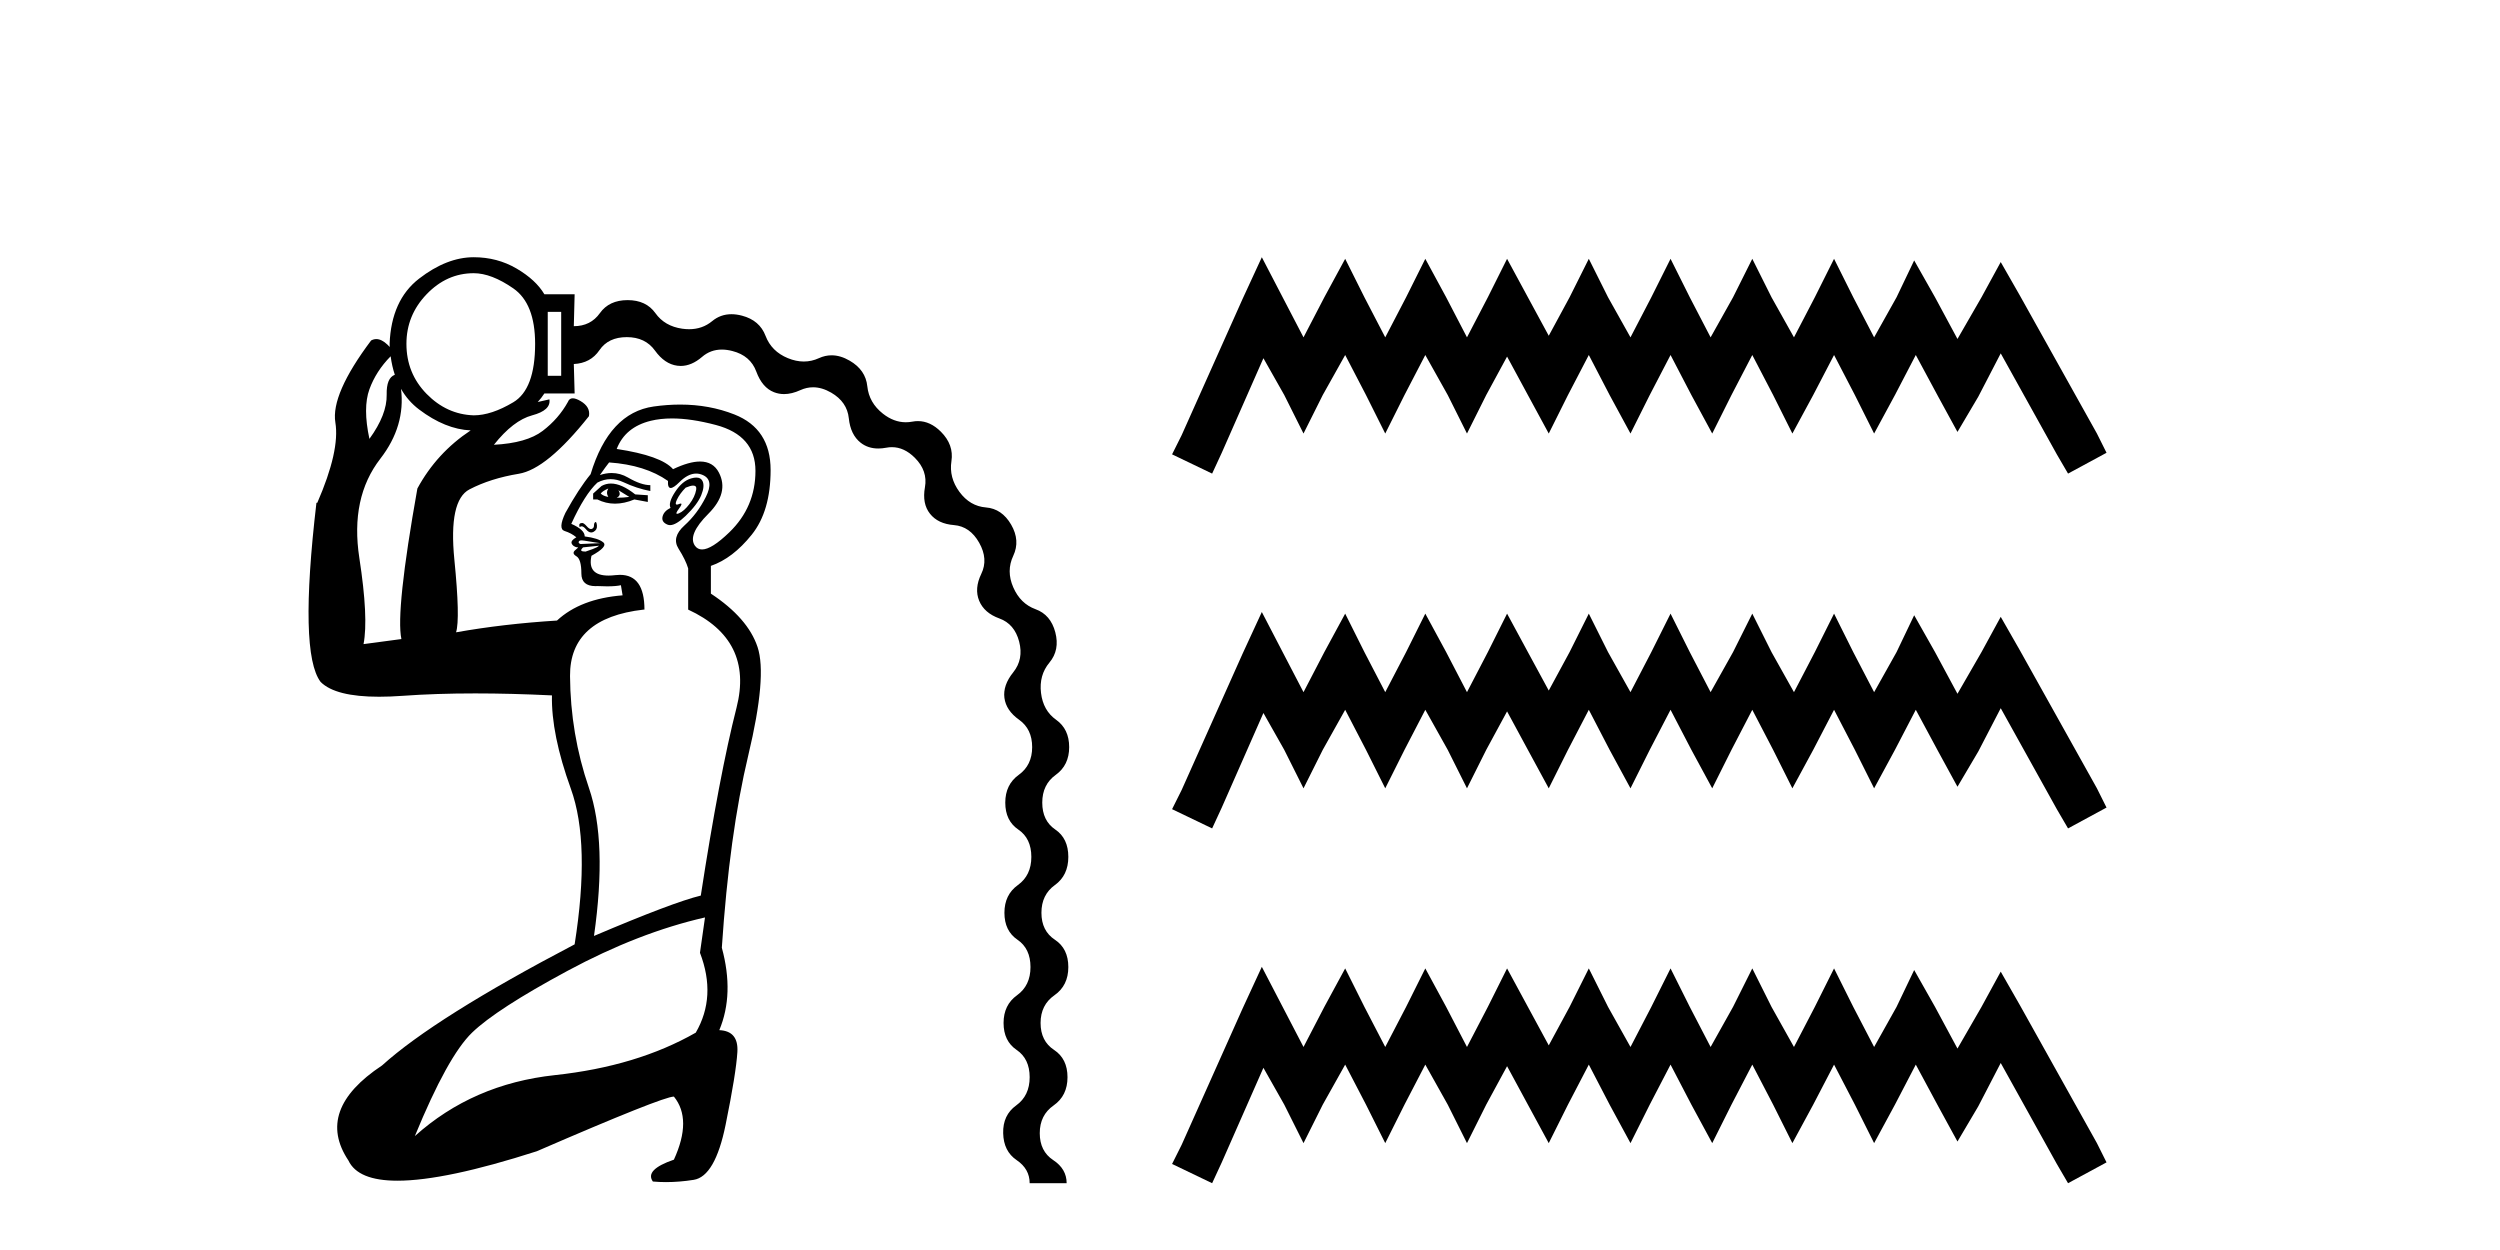
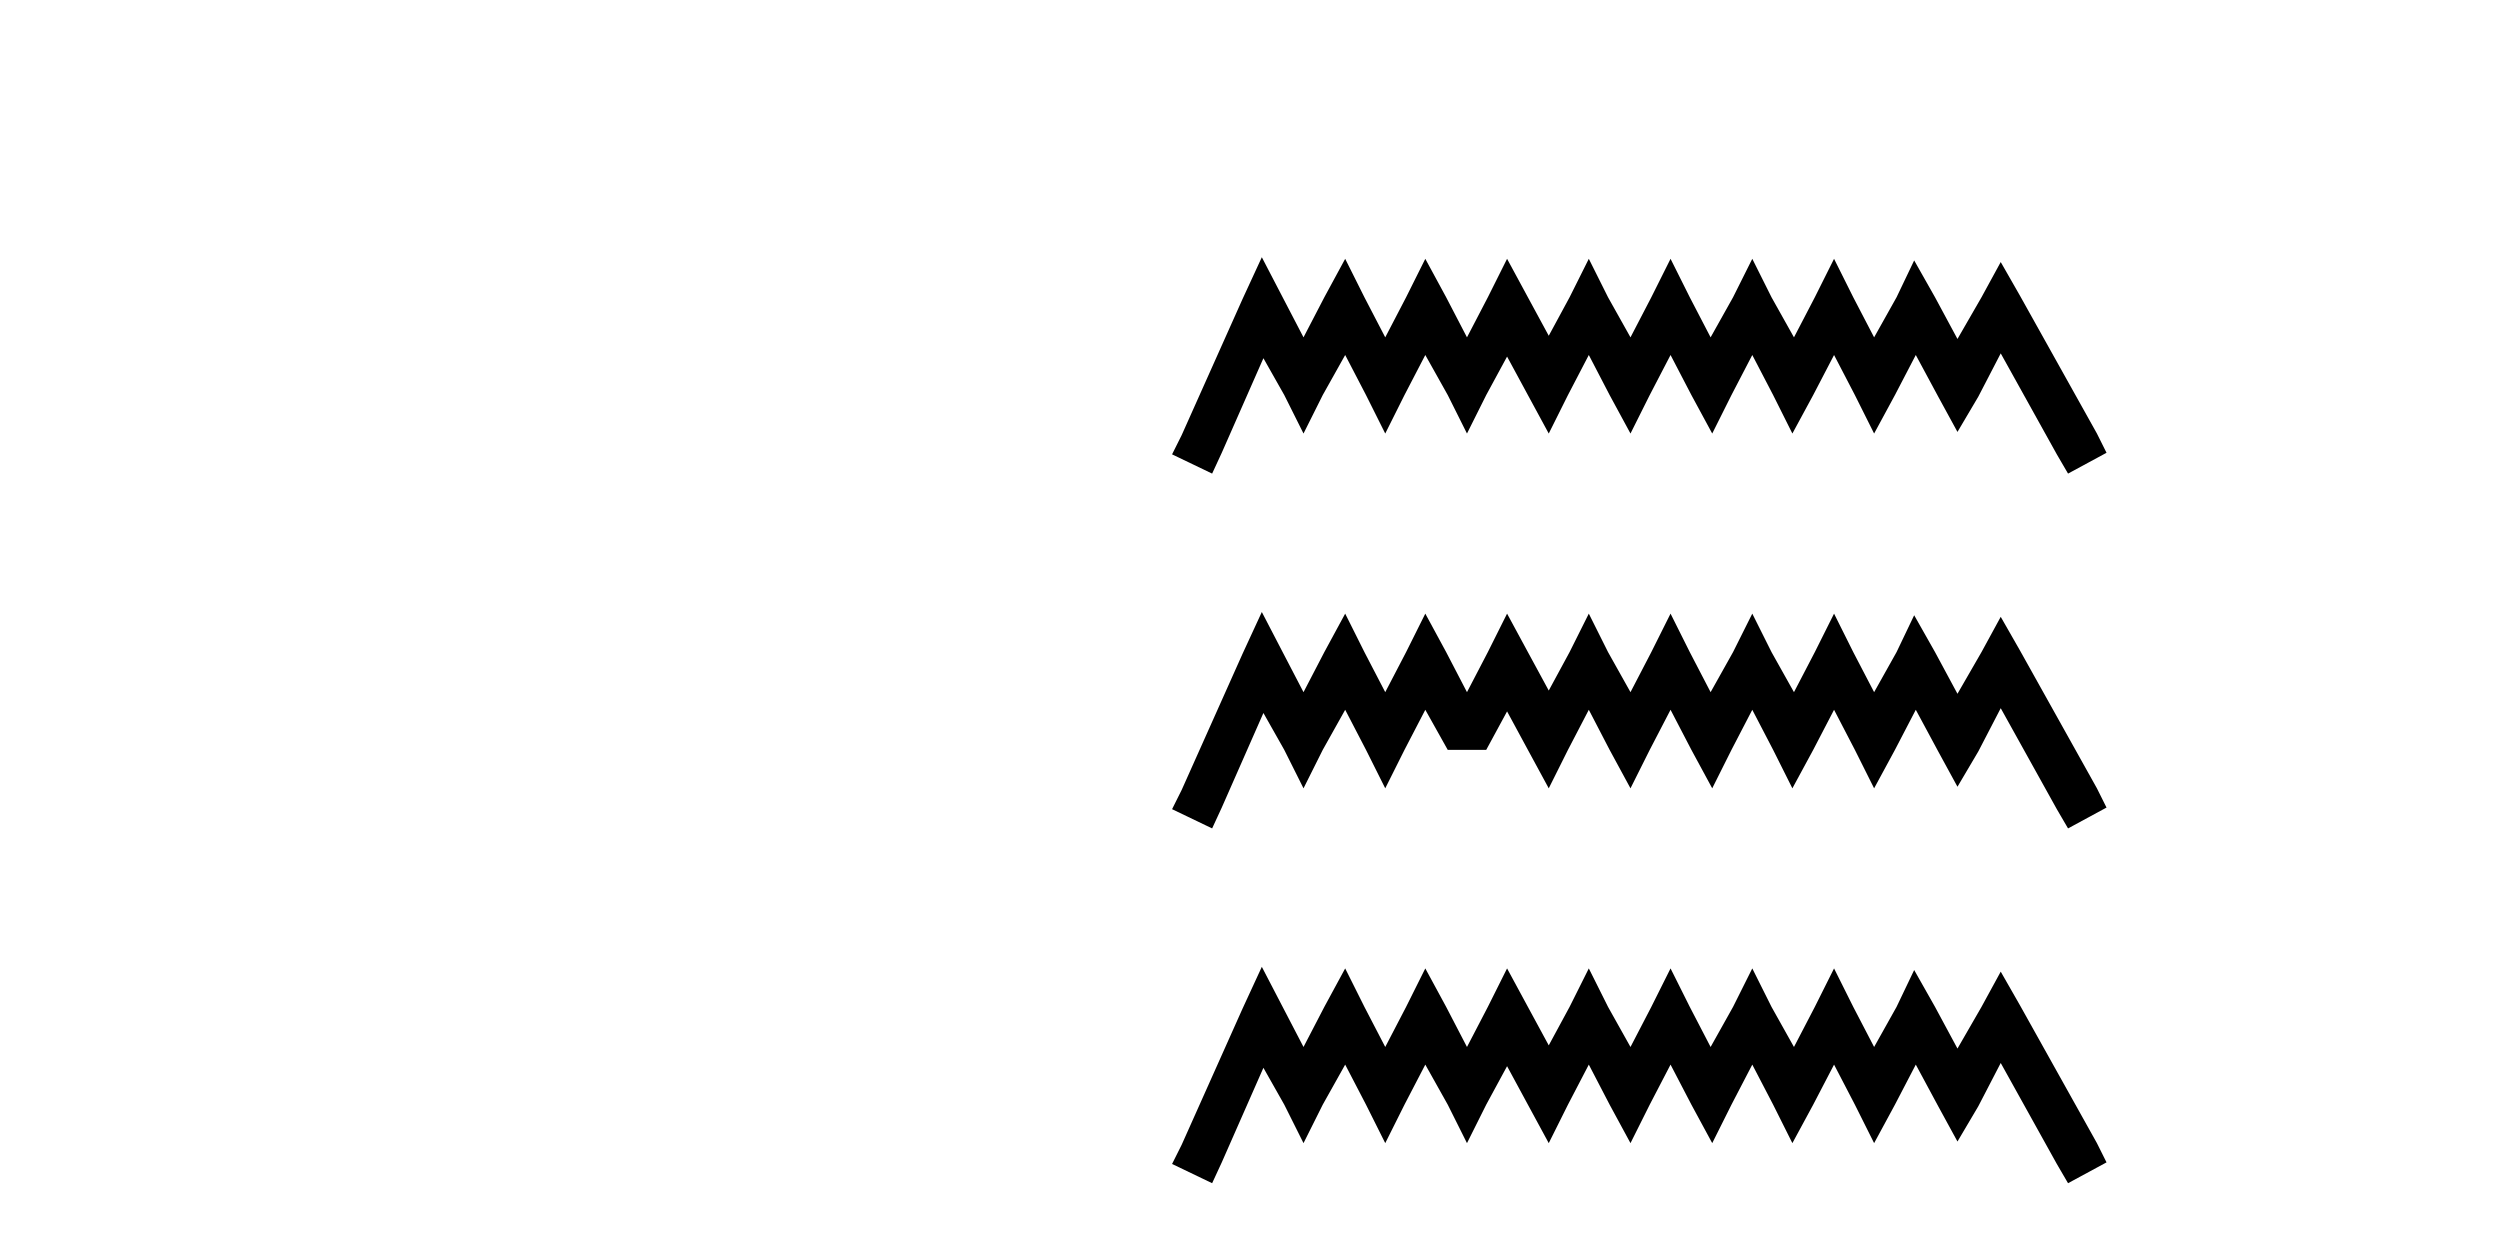
<svg xmlns="http://www.w3.org/2000/svg" width="82.0" height="41.0">
-   <path d="M 12.784 11.381 Q 12.784 11.381 12.784 11.381 L 12.784 11.381 Q 12.784 11.381 12.784 11.381 ZM 18.407 10.23 L 18.407 12.326 L 17.966 12.326 L 17.966 10.23 ZM 17.638 13.186 L 17.638 13.186 Q 17.638 13.186 17.638 13.186 L 17.638 13.186 Q 17.638 13.186 17.638 13.186 ZM 15.538 8.961 Q 16.117 8.961 16.835 9.458 Q 17.552 9.954 17.552 11.278 Q 17.552 12.768 16.835 13.195 Q 16.117 13.623 15.538 13.623 Q 14.655 13.595 13.993 12.92 Q 13.331 12.244 13.331 11.278 Q 13.331 10.34 13.993 9.651 Q 14.655 8.961 15.538 8.961 ZM 12.813 11.686 Q 12.857 12.012 12.95 12.293 L 12.95 12.293 Q 12.671 12.395 12.683 12.947 Q 12.697 13.595 12.117 14.395 Q 11.897 13.375 12.117 12.768 Q 12.333 12.174 12.813 11.686 ZM 19.952 16.023 Q 19.869 16.161 19.952 16.299 Q 19.786 16.271 19.704 16.189 Q 19.759 16.106 19.952 16.023 ZM 20.283 16.078 L 20.641 16.299 Q 20.448 16.326 20.228 16.326 Q 20.393 16.244 20.283 16.078 ZM 20.038 15.86 Q 19.873 15.86 19.731 15.94 L 19.455 16.189 L 19.455 16.382 L 19.593 16.382 Q 19.869 16.52 20.172 16.52 Q 20.476 16.52 20.807 16.382 L 21.248 16.464 L 21.248 16.244 L 20.835 16.216 Q 20.385 15.86 20.038 15.86 ZM 22.736 15.927 Q 22.859 15.927 22.835 16.064 Q 22.793 16.299 22.614 16.533 Q 22.435 16.768 22.269 16.837 Q 22.23 16.853 22.209 16.853 Q 22.143 16.853 22.269 16.685 Q 22.395 16.517 22.329 16.517 Q 22.308 16.517 22.269 16.533 Q 22.228 16.551 22.203 16.551 Q 22.128 16.551 22.2 16.395 Q 22.297 16.189 22.49 15.995 Q 22.65 15.927 22.736 15.927 ZM 22.839 15.664 Q 22.766 15.664 22.669 15.692 Q 22.379 15.775 22.145 16.133 Q 21.91 16.492 21.993 16.658 Q 21.772 16.768 21.731 16.947 Q 21.69 17.126 21.897 17.209 Q 21.934 17.224 21.978 17.224 Q 22.174 17.224 22.49 16.92 Q 22.876 16.547 23 16.244 Q 23.124 15.94 23.041 15.775 Q 22.986 15.664 22.839 15.664 ZM 19.537 17.122 Q 19.531 17.122 19.524 17.126 Q 19.483 17.154 19.483 17.237 Q 19.483 17.32 19.414 17.347 Q 19.4 17.353 19.385 17.353 Q 19.326 17.353 19.248 17.264 Q 19.152 17.154 19.097 17.154 Q 19.041 17.154 19.014 17.182 Q 18.986 17.209 19.014 17.292 Q 19.043 17.263 19.077 17.263 Q 19.14 17.263 19.221 17.361 Q 19.306 17.465 19.391 17.465 Q 19.43 17.465 19.469 17.444 Q 19.593 17.375 19.579 17.237 Q 19.568 17.122 19.537 17.122 ZM 19.078 17.724 Q 19.115 17.724 19.166 17.733 Q 19.317 17.761 19.51 17.789 Q 19.704 17.816 19.676 17.816 L 19.041 17.844 Q 18.959 17.816 18.986 17.761 Q 19.005 17.724 19.078 17.724 ZM 22.04 13.725 Q 22.672 13.725 23.483 13.94 Q 24.779 14.285 24.779 15.444 Q 24.779 16.63 23.924 17.458 Q 23.341 18.022 23.027 18.022 Q 22.881 18.022 22.793 17.899 Q 22.545 17.54 23.235 16.851 Q 23.924 16.161 23.579 15.499 Q 23.391 15.138 22.961 15.138 Q 22.603 15.138 22.076 15.389 Q 21.69 14.947 20.228 14.726 Q 20.504 14.009 21.345 13.802 Q 21.66 13.725 22.04 13.725 ZM 19.648 17.899 Q 19.593 17.954 19.441 18.009 Q 19.29 18.064 19.207 18.092 Q 19.097 18.092 19.069 18.064 Q 19.041 18.037 19.124 17.954 L 19.648 17.899 ZM 13.153 12.754 Q 13.38 13.154 13.745 13.43 Q 14.604 14.08 15.438 14.117 L 15.438 14.117 Q 14.323 14.855 13.69 16.023 Q 12.972 20.051 13.166 20.961 Q 12.531 21.044 11.924 21.127 Q 12.09 20.271 11.786 18.299 Q 11.483 16.326 12.476 15.044 Q 13.306 13.971 13.153 12.754 ZM 19.979 15.168 Q 21.166 15.251 21.91 15.775 Q 21.896 16.006 21.999 16.006 Q 22.093 16.006 22.283 15.816 Q 22.566 15.533 22.835 15.533 Q 22.946 15.533 23.055 15.582 Q 23.428 15.747 23.152 16.299 Q 22.876 16.851 22.448 17.237 Q 22.021 17.623 22.255 17.995 Q 22.49 18.368 22.572 18.644 L 22.572 19.995 Q 24.724 20.989 24.159 23.209 Q 23.593 25.43 22.986 29.375 Q 22.076 29.596 19.483 30.699 Q 19.924 27.609 19.317 25.844 Q 18.71 24.078 18.697 22.175 Q 18.683 20.271 21.11 19.995 L 21.138 19.995 Q 21.138 18.855 20.335 18.855 Q 20.264 18.855 20.186 18.864 Q 20.063 18.879 19.959 18.879 Q 19.256 18.879 19.4 18.23 Q 19.952 17.926 19.786 17.789 Q 19.621 17.651 19.179 17.595 Q 19.179 17.375 18.738 17.182 Q 19.179 16.216 19.593 15.83 Q 19.807 15.716 20.028 15.716 Q 20.235 15.716 20.448 15.816 Q 20.89 16.023 21.331 16.106 L 21.331 15.913 Q 21.028 15.913 20.6 15.664 Q 20.344 15.515 20.062 15.515 Q 19.875 15.515 19.676 15.582 Q 19.869 15.306 19.979 15.168 ZM 23.124 30.092 L 22.959 31.251 Q 23.51 32.685 22.821 33.871 Q 20.89 34.975 18.2 35.264 Q 15.51 35.554 13.607 37.264 Q 14.683 34.644 15.483 33.871 Q 16.283 33.099 18.614 31.844 Q 20.945 30.589 23.124 30.092 ZM 15.538 8.437 Q 14.655 8.437 13.745 9.14 Q 12.835 9.844 12.779 11.278 Q 12.781 11.33 12.784 11.381 L 12.784 11.381 Q 12.752 11.346 12.71 11.306 Q 12.517 11.122 12.343 11.122 Q 12.255 11.122 12.172 11.168 Q 10.848 12.933 11 13.858 Q 11.152 14.782 10.407 16.492 L 10.379 16.492 Q 9.8 21.43 10.517 22.368 Q 11.003 22.853 12.433 22.853 Q 12.79 22.853 13.207 22.823 Q 14.298 22.744 15.589 22.744 Q 16.764 22.744 18.104 22.809 Q 18.076 24.078 18.724 25.871 Q 19.372 27.664 18.848 30.975 Q 14.269 33.375 12.531 34.947 Q 10.324 36.409 11.428 38.064 Q 11.74 38.727 13.037 38.727 Q 14.604 38.727 17.607 37.761 Q 21.745 35.968 22.104 35.968 Q 22.71 36.713 22.104 38.037 Q 21.138 38.368 21.414 38.754 Q 21.625 38.773 21.845 38.773 Q 22.283 38.773 22.752 38.699 Q 23.455 38.589 23.8 36.892 Q 24.145 35.196 24.186 34.506 Q 24.228 33.816 23.593 33.789 Q 24.09 32.602 23.676 31.085 Q 23.924 27.361 24.545 24.768 Q 25.166 22.175 24.848 21.223 Q 24.531 20.271 23.317 19.471 L 23.317 18.561 Q 24.035 18.313 24.655 17.54 Q 25.276 16.768 25.276 15.416 Q 25.276 14.064 24.09 13.595 Q 23.267 13.27 22.311 13.27 Q 21.889 13.27 21.441 13.333 Q 19.979 13.54 19.372 15.554 Q 18.986 16.023 18.545 16.823 Q 18.297 17.347 18.517 17.416 Q 18.738 17.485 18.904 17.623 Q 18.71 17.733 18.752 17.83 Q 18.793 17.926 18.931 17.954 Q 18.948 17.949 18.955 17.949 Q 18.986 17.949 18.876 18.037 Q 18.738 18.147 18.904 18.244 Q 19.069 18.34 19.069 18.809 Q 19.069 19.225 19.533 19.225 Q 19.562 19.225 19.593 19.223 Q 19.768 19.232 19.912 19.232 Q 20.2 19.232 20.366 19.195 L 20.421 19.527 Q 19.041 19.637 18.269 20.354 Q 16.504 20.464 14.959 20.74 Q 15.097 20.299 14.903 18.354 Q 14.71 16.409 15.4 16.051 Q 16.09 15.692 17.014 15.54 Q 17.938 15.389 19.317 13.651 Q 19.372 13.347 19.041 13.154 Q 18.887 13.064 18.787 13.064 Q 18.672 13.064 18.628 13.182 Q 18.324 13.733 17.8 14.133 Q 17.276 14.533 16.2 14.589 Q 16.835 13.789 17.455 13.623 Q 18.076 13.458 18.021 13.099 L 18.021 13.099 Q 17.826 13.139 17.638 13.186 L 17.638 13.186 Q 17.762 13.05 17.855 12.906 L 18.848 12.906 L 18.821 11.94 Q 19.372 11.913 19.662 11.485 Q 19.952 11.058 20.559 11.058 Q 21.166 11.058 21.483 11.499 Q 21.8 11.94 22.214 11.995 Q 22.271 12.003 22.328 12.003 Q 22.683 12.003 23.028 11.706 Q 23.305 11.466 23.676 11.466 Q 23.84 11.466 24.021 11.513 Q 24.614 11.664 24.807 12.189 Q 25 12.713 25.386 12.864 Q 25.544 12.926 25.717 12.926 Q 25.969 12.926 26.255 12.795 Q 26.459 12.703 26.669 12.703 Q 26.959 12.703 27.262 12.878 Q 27.786 13.182 27.841 13.72 Q 27.897 14.258 28.228 14.52 Q 28.47 14.711 28.807 14.711 Q 28.932 14.711 29.069 14.685 Q 29.163 14.667 29.254 14.667 Q 29.658 14.667 30.007 15.016 Q 30.435 15.444 30.338 15.982 Q 30.241 16.52 30.504 16.851 Q 30.766 17.182 31.29 17.223 Q 31.814 17.264 32.117 17.802 Q 32.421 18.34 32.186 18.823 Q 31.952 19.306 32.117 19.706 Q 32.283 20.106 32.779 20.285 Q 33.276 20.464 33.428 21.044 Q 33.579 21.623 33.235 22.051 Q 32.89 22.478 32.945 22.892 Q 33 23.306 33.428 23.609 Q 33.855 23.913 33.855 24.506 Q 33.855 25.099 33.414 25.416 Q 32.973 25.733 32.973 26.327 Q 32.973 26.92 33.4 27.209 Q 33.828 27.499 33.828 28.106 Q 33.828 28.713 33.386 29.03 Q 32.945 29.347 32.945 29.94 Q 32.945 30.533 33.373 30.823 Q 33.8 31.113 33.8 31.72 Q 33.8 32.327 33.359 32.644 Q 32.917 32.961 32.917 33.554 Q 32.917 34.147 33.345 34.437 Q 33.773 34.727 33.773 35.333 Q 33.773 35.94 33.331 36.258 Q 32.89 36.575 32.904 37.168 Q 32.917 37.761 33.345 38.051 Q 33.773 38.34 33.773 38.809 L 34.986 38.809 Q 34.986 38.34 34.545 38.051 Q 34.104 37.761 34.104 37.168 Q 34.104 36.575 34.559 36.258 Q 35.014 35.94 35.014 35.333 Q 35.014 34.727 34.573 34.437 Q 34.131 34.147 34.131 33.554 Q 34.131 32.961 34.586 32.644 Q 35.041 32.327 35.041 31.72 Q 35.041 31.113 34.6 30.823 Q 34.159 30.533 34.159 29.94 Q 34.159 29.347 34.6 29.03 Q 35.041 28.713 35.041 28.106 Q 35.041 27.499 34.614 27.209 Q 34.186 26.92 34.186 26.327 Q 34.186 25.733 34.628 25.416 Q 35.069 25.099 35.069 24.506 Q 35.069 23.913 34.641 23.609 Q 34.214 23.306 34.145 22.727 Q 34.076 22.147 34.421 21.733 Q 34.766 21.32 34.614 20.74 Q 34.462 20.161 33.966 19.982 Q 33.469 19.802 33.235 19.264 Q 33 18.727 33.235 18.23 Q 33.469 17.733 33.166 17.209 Q 32.862 16.685 32.338 16.644 Q 31.814 16.602 31.469 16.133 Q 31.124 15.664 31.207 15.126 Q 31.29 14.589 30.862 14.161 Q 30.513 13.812 30.109 13.812 Q 30.018 13.812 29.924 13.83 Q 29.816 13.85 29.71 13.85 Q 29.317 13.85 28.959 13.568 Q 28.504 13.209 28.448 12.671 Q 28.393 12.133 27.869 11.83 Q 27.566 11.654 27.276 11.654 Q 27.065 11.654 26.862 11.747 Q 26.621 11.858 26.366 11.858 Q 26.11 11.858 25.841 11.747 Q 25.304 11.526 25.11 11.016 Q 24.917 10.506 24.338 10.354 Q 24.156 10.306 23.992 10.306 Q 23.633 10.306 23.359 10.533 Q 23.039 10.798 22.604 10.798 Q 22.495 10.798 22.379 10.782 Q 21.8 10.699 21.497 10.271 Q 21.193 9.844 20.586 9.844 Q 19.979 9.844 19.676 10.271 Q 19.372 10.699 18.821 10.699 L 18.848 9.651 L 17.855 9.651 Q 17.579 9.182 16.945 8.809 Q 16.31 8.437 15.538 8.437 Z" style="fill:#000000;stroke:none" />
-   <path d="M 41.388 8.437 L 40.757 9.804 L 38.759 14.272 L 38.444 14.903 L 39.758 15.534 L 40.074 14.851 L 41.44 11.749 L 42.124 12.958 L 42.755 14.22 L 43.386 12.958 L 44.122 11.644 L 44.805 12.958 L 45.436 14.22 L 46.067 12.958 L 46.75 11.644 L 47.486 12.958 L 48.117 14.22 L 48.748 12.958 L 49.432 11.696 L 50.115 12.958 L 50.799 14.22 L 51.429 12.958 L 52.113 11.644 L 52.796 12.958 L 53.48 14.22 L 54.111 12.958 L 54.794 11.644 L 55.478 12.958 L 56.161 14.22 L 56.792 12.958 L 57.475 11.644 L 58.159 12.958 L 58.79 14.22 L 59.473 12.958 L 60.157 11.644 L 60.84 12.958 L 61.471 14.22 L 62.154 12.958 L 62.838 11.644 L 63.574 13.011 L 64.205 14.167 L 64.888 13.011 L 65.624 11.591 L 67.464 14.903 L 67.832 15.534 L 69.094 14.851 L 68.779 14.22 L 66.255 9.699 L 65.624 8.595 L 64.993 9.751 L 64.205 11.118 L 63.469 9.751 L 62.785 8.542 L 62.207 9.751 L 61.471 11.065 L 60.787 9.751 L 60.157 8.489 L 59.526 9.751 L 58.842 11.065 L 58.106 9.751 L 57.475 8.489 L 56.844 9.751 L 56.108 11.065 L 55.425 9.751 L 54.794 8.489 L 54.163 9.751 L 53.48 11.065 L 52.744 9.751 L 52.113 8.489 L 51.482 9.751 L 50.799 11.013 L 50.115 9.751 L 49.432 8.489 L 48.801 9.751 L 48.117 11.065 L 47.434 9.751 L 46.75 8.489 L 46.12 9.751 L 45.436 11.065 L 44.753 9.751 L 44.122 8.489 L 43.438 9.751 L 42.755 11.065 L 42.071 9.751 L 41.388 8.437 ZM 41.388 20.074 L 40.757 21.441 L 38.759 25.91 L 38.444 26.541 L 39.758 27.172 L 40.074 26.488 L 41.44 23.386 L 42.124 24.596 L 42.755 25.857 L 43.386 24.596 L 44.122 23.281 L 44.805 24.596 L 45.436 25.857 L 46.067 24.596 L 46.75 23.281 L 47.486 24.596 L 48.117 25.857 L 48.748 24.596 L 49.432 23.334 L 50.115 24.596 L 50.799 25.857 L 51.429 24.596 L 52.113 23.281 L 52.796 24.596 L 53.48 25.857 L 54.111 24.596 L 54.794 23.281 L 55.478 24.596 L 56.161 25.857 L 56.792 24.596 L 57.475 23.281 L 58.159 24.596 L 58.79 25.857 L 59.473 24.596 L 60.157 23.281 L 60.84 24.596 L 61.471 25.857 L 62.154 24.596 L 62.838 23.281 L 63.574 24.648 L 64.205 25.805 L 64.888 24.648 L 65.624 23.229 L 67.464 26.541 L 67.832 27.172 L 69.094 26.488 L 68.779 25.857 L 66.255 21.336 L 65.624 20.232 L 64.993 21.389 L 64.205 22.756 L 63.469 21.389 L 62.785 20.18 L 62.207 21.389 L 61.471 22.703 L 60.787 21.389 L 60.157 20.127 L 59.526 21.389 L 58.842 22.703 L 58.106 21.389 L 57.475 20.127 L 56.844 21.389 L 56.108 22.703 L 55.425 21.389 L 54.794 20.127 L 54.163 21.389 L 53.48 22.703 L 52.744 21.389 L 52.113 20.127 L 51.482 21.389 L 50.799 22.65 L 50.115 21.389 L 49.432 20.127 L 48.801 21.389 L 48.117 22.703 L 47.434 21.389 L 46.75 20.127 L 46.12 21.389 L 45.436 22.703 L 44.753 21.389 L 44.122 20.127 L 43.438 21.389 L 42.755 22.703 L 42.071 21.389 L 41.388 20.074 ZM 41.388 31.712 L 40.757 33.079 L 38.759 37.548 L 38.444 38.178 L 39.758 38.809 L 40.074 38.126 L 41.44 35.024 L 42.124 36.233 L 42.755 37.495 L 43.386 36.233 L 44.122 34.919 L 44.805 36.233 L 45.436 37.495 L 46.067 36.233 L 46.75 34.919 L 47.486 36.233 L 48.117 37.495 L 48.748 36.233 L 49.432 34.971 L 50.115 36.233 L 50.799 37.495 L 51.429 36.233 L 52.113 34.919 L 52.796 36.233 L 53.48 37.495 L 54.111 36.233 L 54.794 34.919 L 55.478 36.233 L 56.161 37.495 L 56.792 36.233 L 57.475 34.919 L 58.159 36.233 L 58.79 37.495 L 59.473 36.233 L 60.157 34.919 L 60.84 36.233 L 61.471 37.495 L 62.154 36.233 L 62.838 34.919 L 63.574 36.286 L 64.205 37.442 L 64.888 36.286 L 65.624 34.866 L 67.464 38.178 L 67.832 38.809 L 69.094 38.126 L 68.779 37.495 L 66.255 32.974 L 65.624 31.87 L 64.993 33.026 L 64.205 34.393 L 63.469 33.026 L 62.785 31.817 L 62.207 33.026 L 61.471 34.341 L 60.787 33.026 L 60.157 31.764 L 59.526 33.026 L 58.842 34.341 L 58.106 33.026 L 57.475 31.764 L 56.844 33.026 L 56.108 34.341 L 55.425 33.026 L 54.794 31.764 L 54.163 33.026 L 53.48 34.341 L 52.744 33.026 L 52.113 31.764 L 51.482 33.026 L 50.799 34.288 L 50.115 33.026 L 49.432 31.764 L 48.801 33.026 L 48.117 34.341 L 47.434 33.026 L 46.75 31.764 L 46.12 33.026 L 45.436 34.341 L 44.753 33.026 L 44.122 31.764 L 43.438 33.026 L 42.755 34.341 L 42.071 33.026 L 41.388 31.712 Z" style="fill:#000000;stroke:none" />
+   <path d="M 41.388 8.437 L 40.757 9.804 L 38.759 14.272 L 38.444 14.903 L 39.758 15.534 L 40.074 14.851 L 41.44 11.749 L 42.124 12.958 L 42.755 14.22 L 43.386 12.958 L 44.122 11.644 L 44.805 12.958 L 45.436 14.22 L 46.067 12.958 L 46.75 11.644 L 47.486 12.958 L 48.117 14.22 L 48.748 12.958 L 49.432 11.696 L 50.115 12.958 L 50.799 14.22 L 51.429 12.958 L 52.113 11.644 L 52.796 12.958 L 53.48 14.22 L 54.111 12.958 L 54.794 11.644 L 55.478 12.958 L 56.161 14.22 L 56.792 12.958 L 57.475 11.644 L 58.159 12.958 L 58.79 14.22 L 59.473 12.958 L 60.157 11.644 L 60.84 12.958 L 61.471 14.22 L 62.154 12.958 L 62.838 11.644 L 63.574 13.011 L 64.205 14.167 L 64.888 13.011 L 65.624 11.591 L 67.464 14.903 L 67.832 15.534 L 69.094 14.851 L 68.779 14.22 L 66.255 9.699 L 65.624 8.595 L 64.993 9.751 L 64.205 11.118 L 63.469 9.751 L 62.785 8.542 L 62.207 9.751 L 61.471 11.065 L 60.787 9.751 L 60.157 8.489 L 59.526 9.751 L 58.842 11.065 L 58.106 9.751 L 57.475 8.489 L 56.844 9.751 L 56.108 11.065 L 55.425 9.751 L 54.794 8.489 L 54.163 9.751 L 53.48 11.065 L 52.744 9.751 L 52.113 8.489 L 51.482 9.751 L 50.799 11.013 L 50.115 9.751 L 49.432 8.489 L 48.801 9.751 L 48.117 11.065 L 47.434 9.751 L 46.75 8.489 L 46.12 9.751 L 45.436 11.065 L 44.753 9.751 L 44.122 8.489 L 43.438 9.751 L 42.755 11.065 L 42.071 9.751 L 41.388 8.437 ZM 41.388 20.074 L 40.757 21.441 L 38.759 25.91 L 38.444 26.541 L 39.758 27.172 L 40.074 26.488 L 41.44 23.386 L 42.124 24.596 L 42.755 25.857 L 43.386 24.596 L 44.122 23.281 L 44.805 24.596 L 45.436 25.857 L 46.067 24.596 L 46.75 23.281 L 47.486 24.596 L 48.748 24.596 L 49.432 23.334 L 50.115 24.596 L 50.799 25.857 L 51.429 24.596 L 52.113 23.281 L 52.796 24.596 L 53.48 25.857 L 54.111 24.596 L 54.794 23.281 L 55.478 24.596 L 56.161 25.857 L 56.792 24.596 L 57.475 23.281 L 58.159 24.596 L 58.79 25.857 L 59.473 24.596 L 60.157 23.281 L 60.84 24.596 L 61.471 25.857 L 62.154 24.596 L 62.838 23.281 L 63.574 24.648 L 64.205 25.805 L 64.888 24.648 L 65.624 23.229 L 67.464 26.541 L 67.832 27.172 L 69.094 26.488 L 68.779 25.857 L 66.255 21.336 L 65.624 20.232 L 64.993 21.389 L 64.205 22.756 L 63.469 21.389 L 62.785 20.18 L 62.207 21.389 L 61.471 22.703 L 60.787 21.389 L 60.157 20.127 L 59.526 21.389 L 58.842 22.703 L 58.106 21.389 L 57.475 20.127 L 56.844 21.389 L 56.108 22.703 L 55.425 21.389 L 54.794 20.127 L 54.163 21.389 L 53.48 22.703 L 52.744 21.389 L 52.113 20.127 L 51.482 21.389 L 50.799 22.65 L 50.115 21.389 L 49.432 20.127 L 48.801 21.389 L 48.117 22.703 L 47.434 21.389 L 46.75 20.127 L 46.12 21.389 L 45.436 22.703 L 44.753 21.389 L 44.122 20.127 L 43.438 21.389 L 42.755 22.703 L 42.071 21.389 L 41.388 20.074 ZM 41.388 31.712 L 40.757 33.079 L 38.759 37.548 L 38.444 38.178 L 39.758 38.809 L 40.074 38.126 L 41.44 35.024 L 42.124 36.233 L 42.755 37.495 L 43.386 36.233 L 44.122 34.919 L 44.805 36.233 L 45.436 37.495 L 46.067 36.233 L 46.75 34.919 L 47.486 36.233 L 48.117 37.495 L 48.748 36.233 L 49.432 34.971 L 50.115 36.233 L 50.799 37.495 L 51.429 36.233 L 52.113 34.919 L 52.796 36.233 L 53.48 37.495 L 54.111 36.233 L 54.794 34.919 L 55.478 36.233 L 56.161 37.495 L 56.792 36.233 L 57.475 34.919 L 58.159 36.233 L 58.79 37.495 L 59.473 36.233 L 60.157 34.919 L 60.84 36.233 L 61.471 37.495 L 62.154 36.233 L 62.838 34.919 L 63.574 36.286 L 64.205 37.442 L 64.888 36.286 L 65.624 34.866 L 67.464 38.178 L 67.832 38.809 L 69.094 38.126 L 68.779 37.495 L 66.255 32.974 L 65.624 31.87 L 64.993 33.026 L 64.205 34.393 L 63.469 33.026 L 62.785 31.817 L 62.207 33.026 L 61.471 34.341 L 60.787 33.026 L 60.157 31.764 L 59.526 33.026 L 58.842 34.341 L 58.106 33.026 L 57.475 31.764 L 56.844 33.026 L 56.108 34.341 L 55.425 33.026 L 54.794 31.764 L 54.163 33.026 L 53.48 34.341 L 52.744 33.026 L 52.113 31.764 L 51.482 33.026 L 50.799 34.288 L 50.115 33.026 L 49.432 31.764 L 48.801 33.026 L 48.117 34.341 L 47.434 33.026 L 46.75 31.764 L 46.12 33.026 L 45.436 34.341 L 44.753 33.026 L 44.122 31.764 L 43.438 33.026 L 42.755 34.341 L 42.071 33.026 L 41.388 31.712 Z" style="fill:#000000;stroke:none" />
</svg>